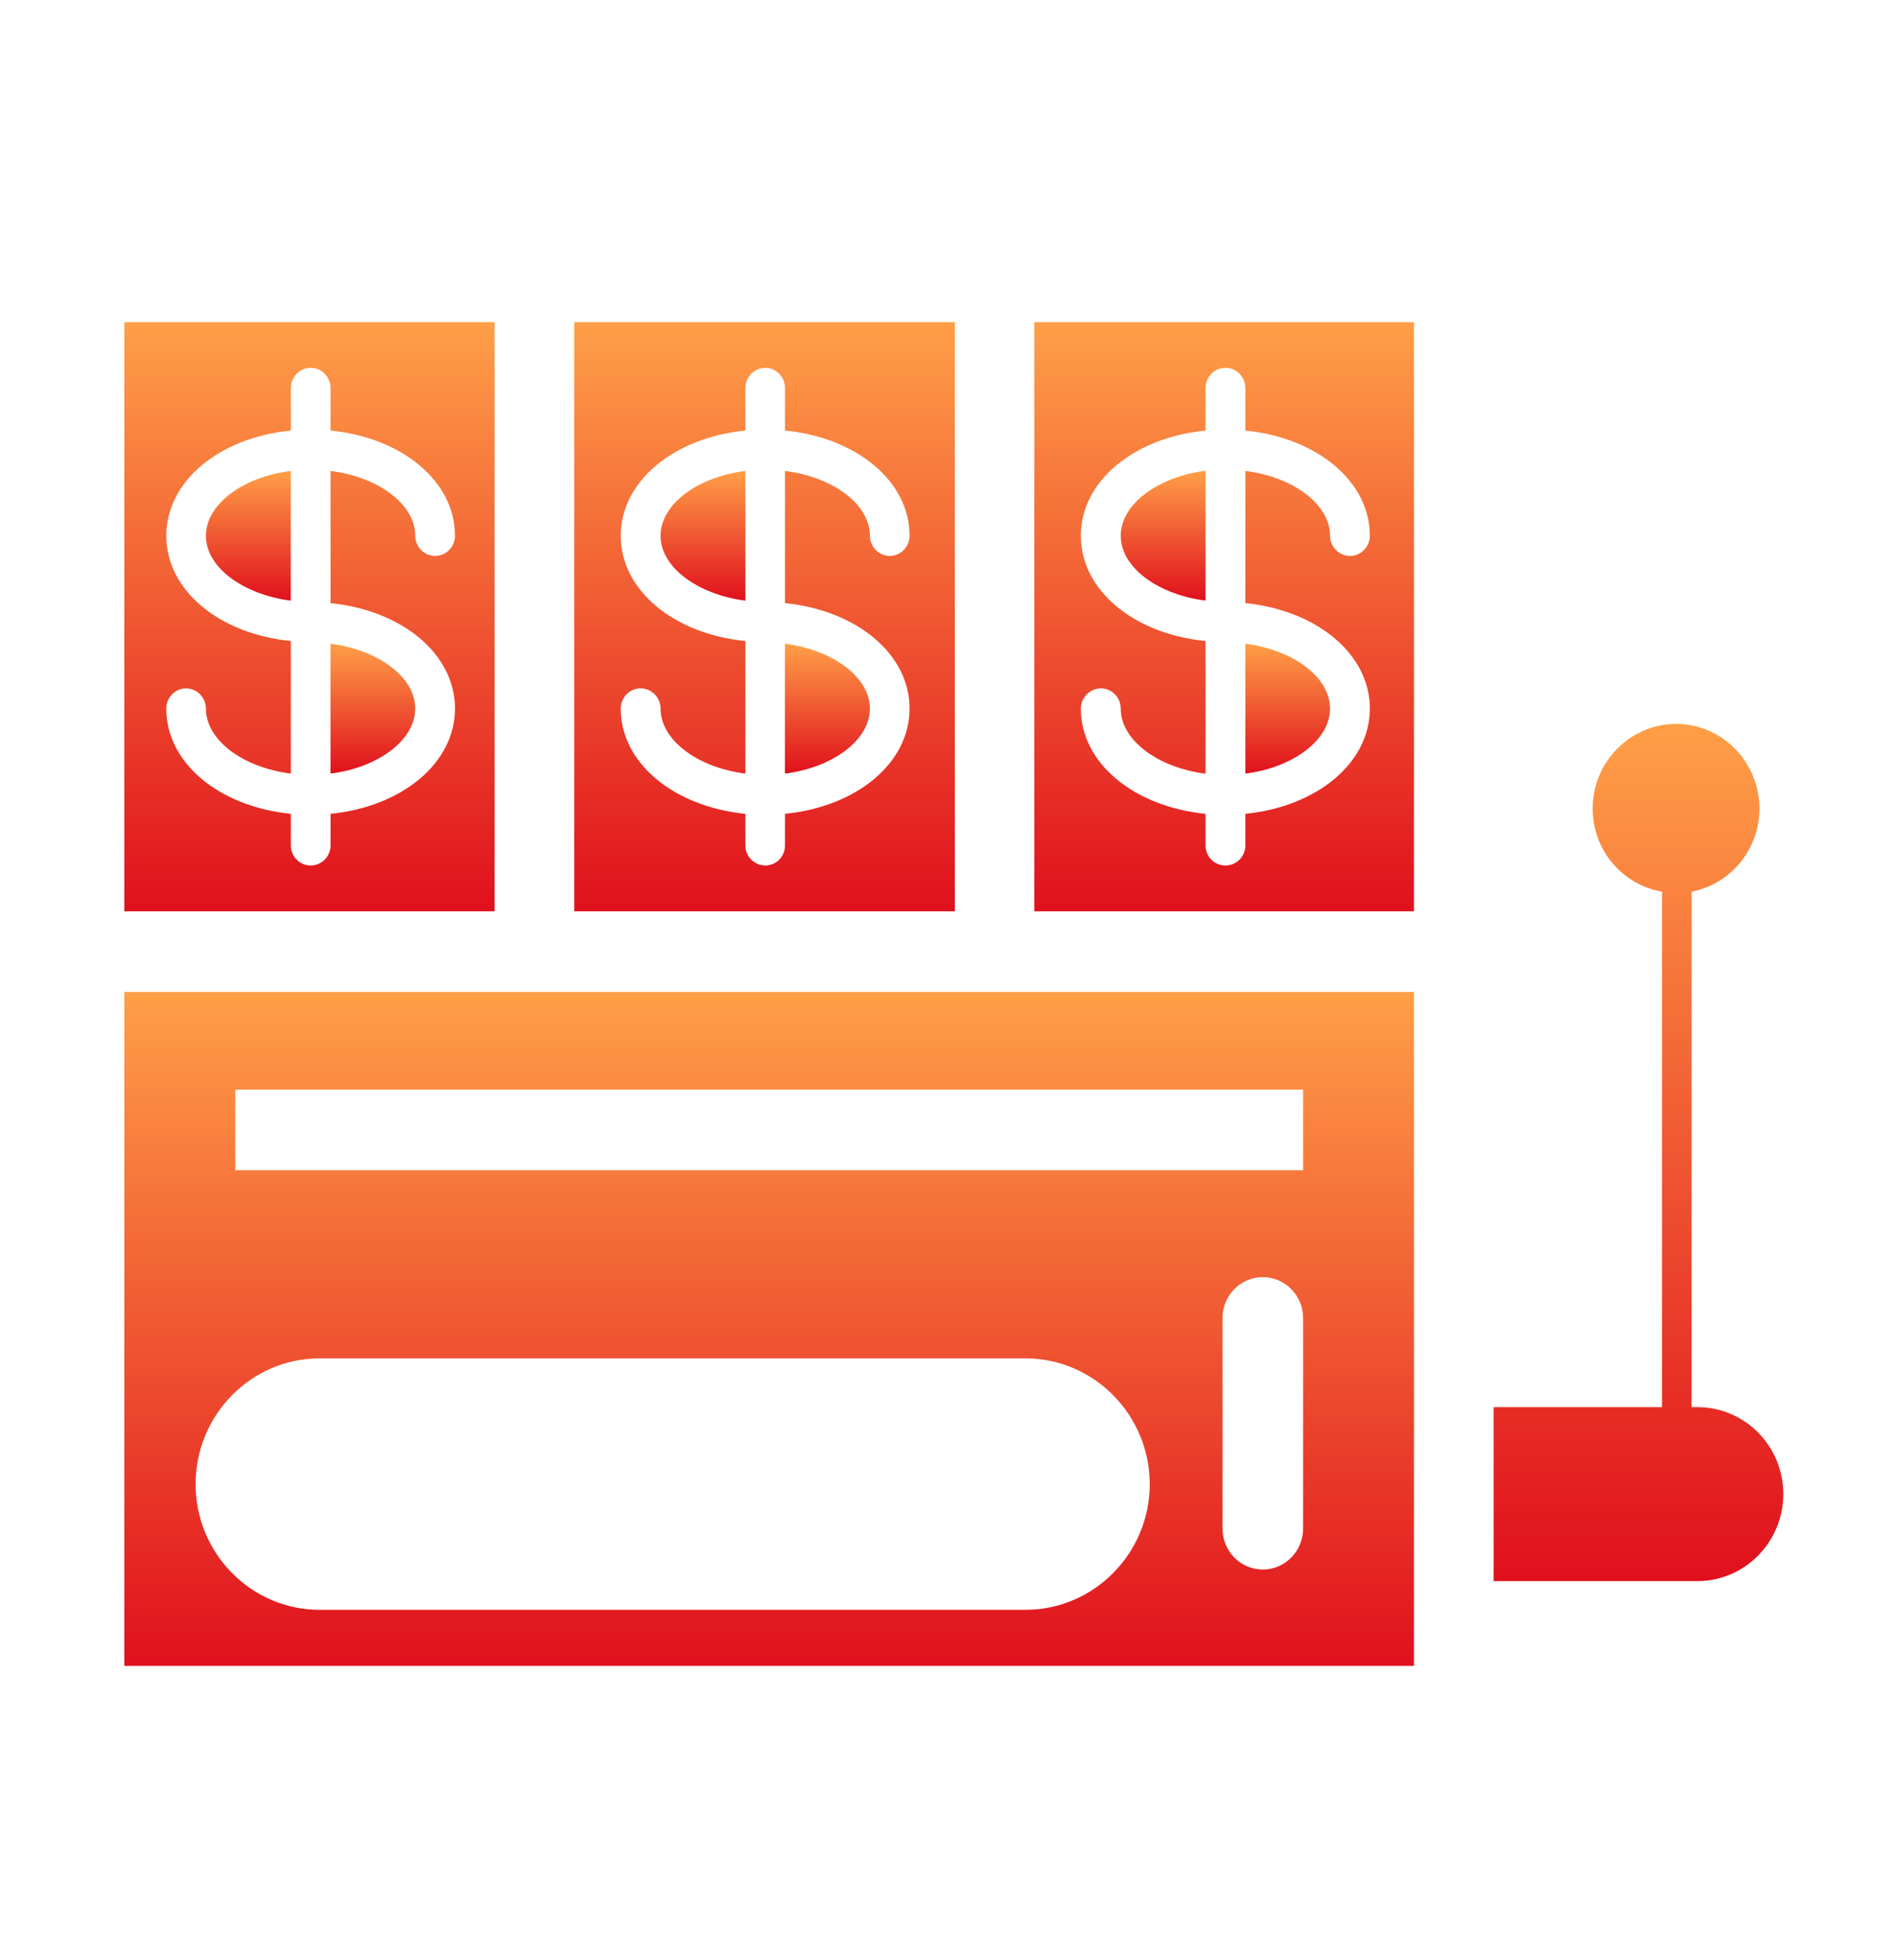
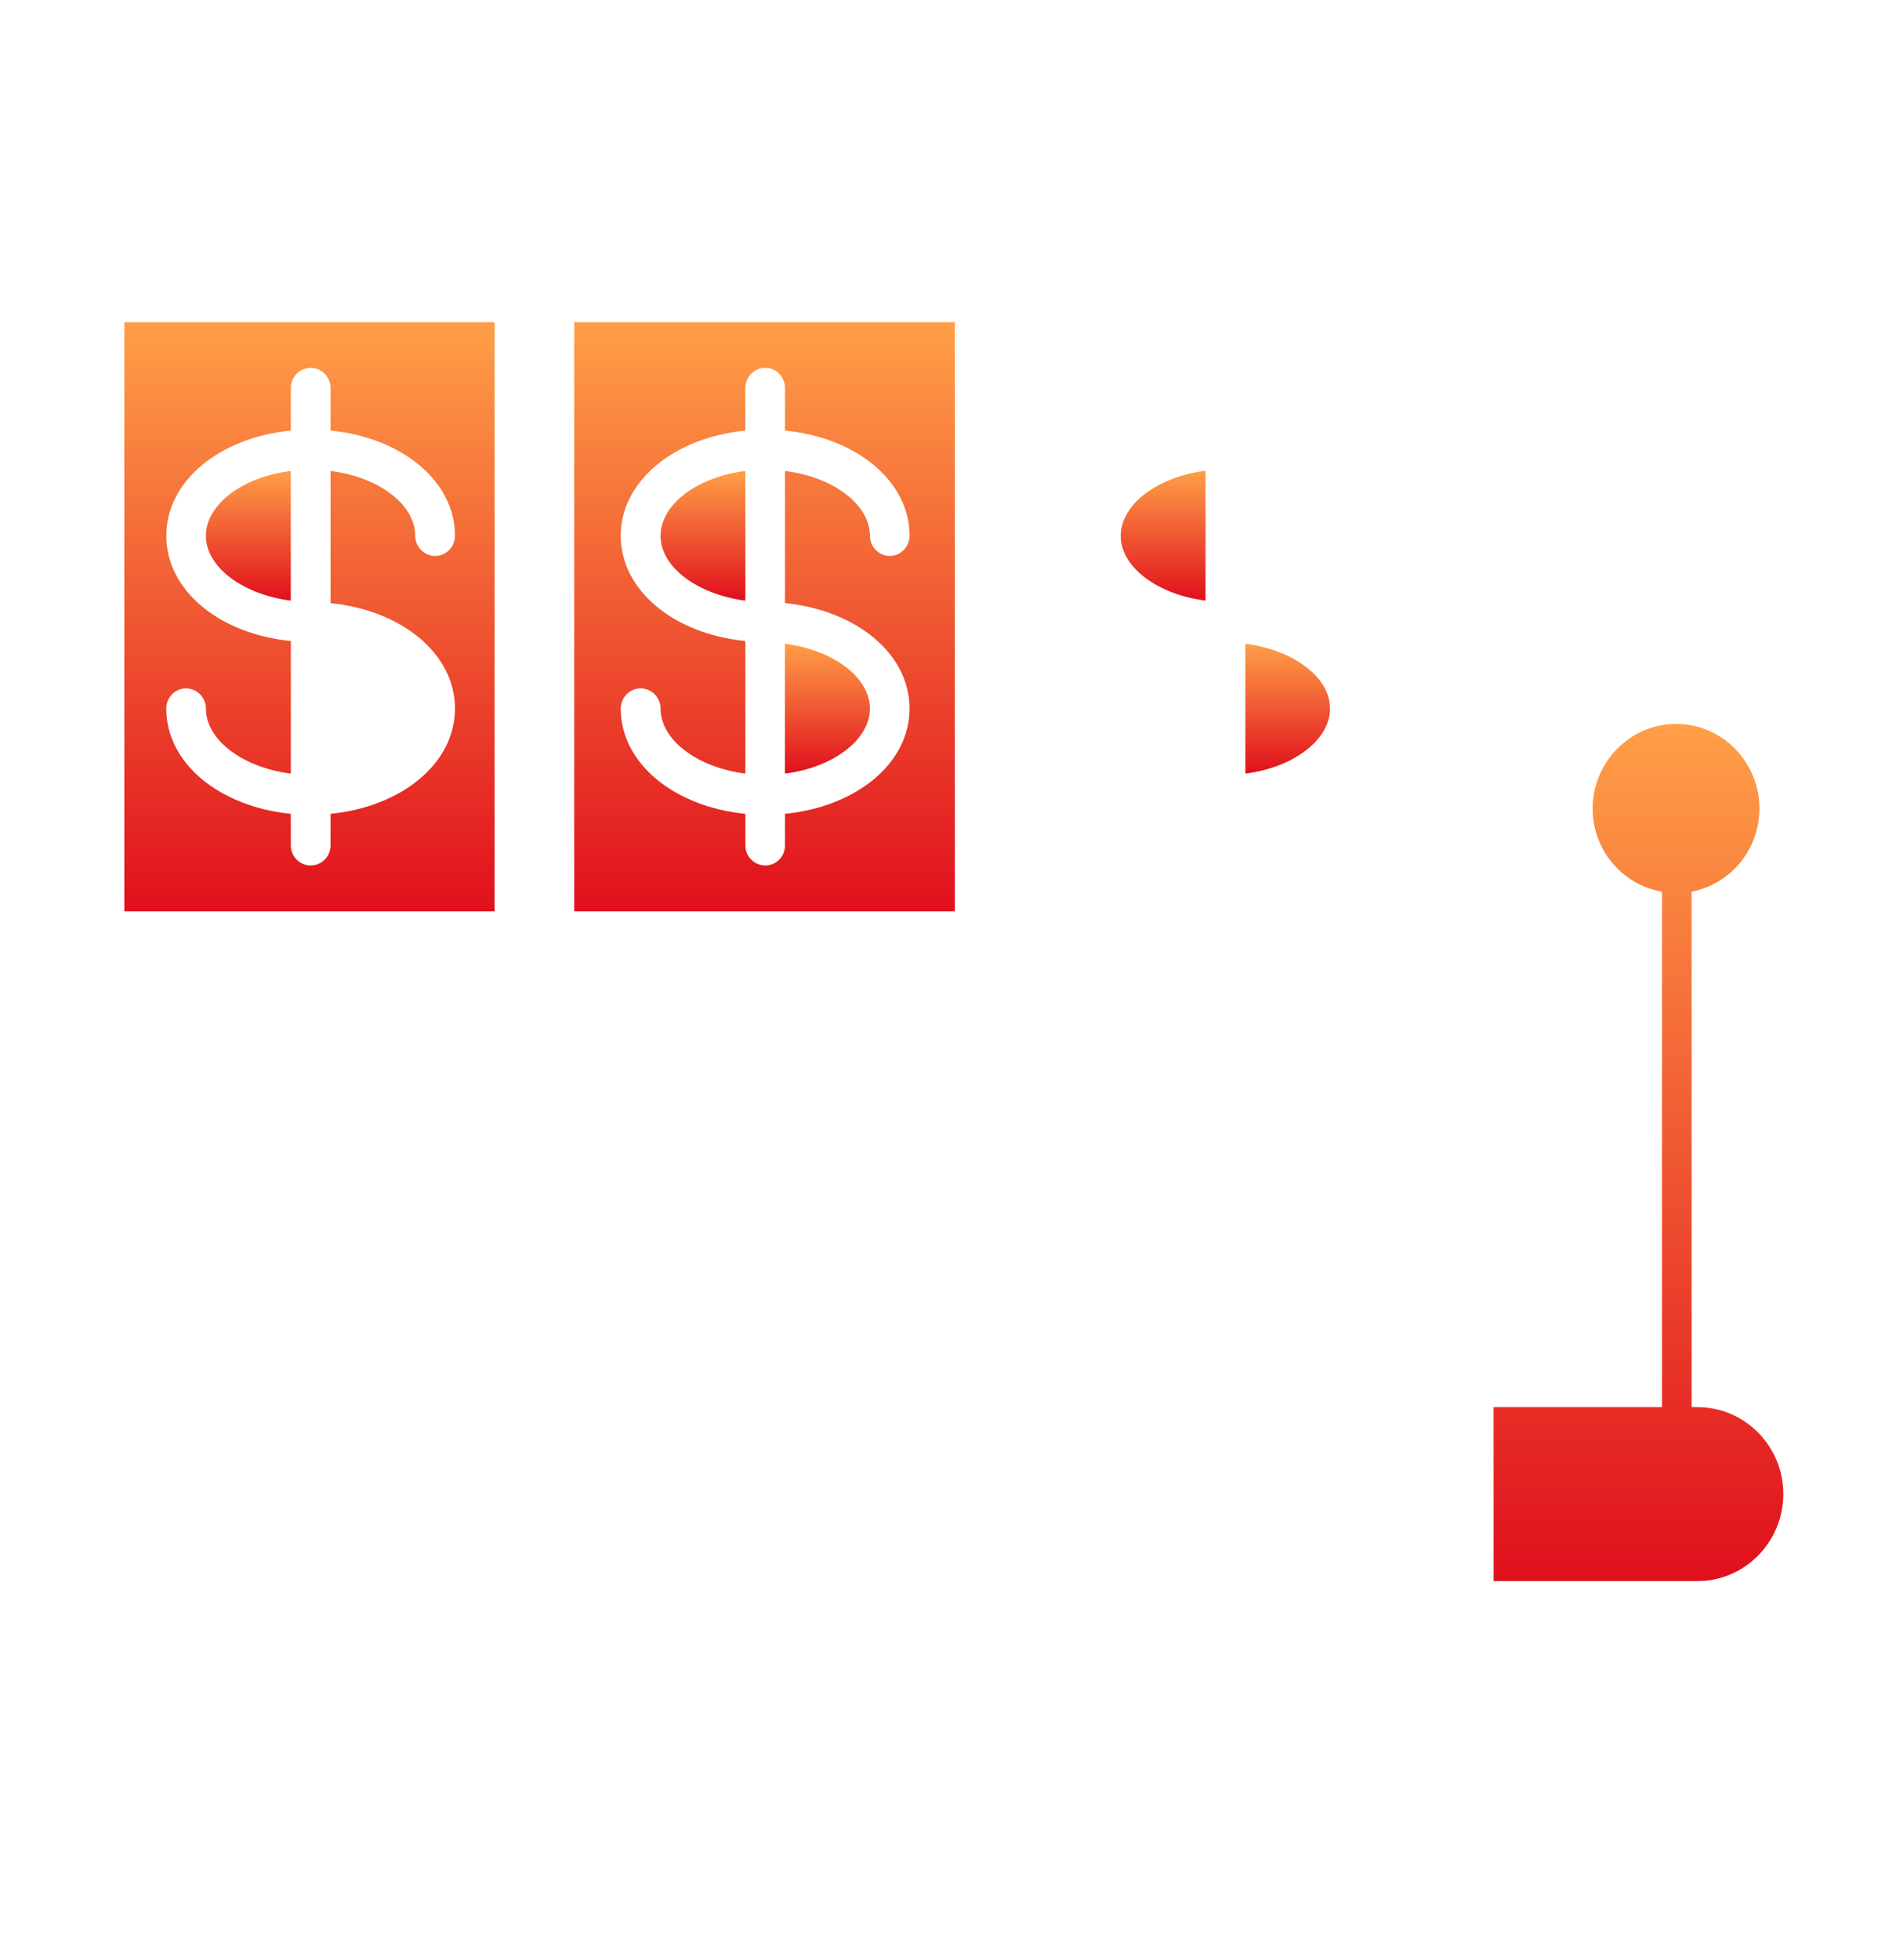
<svg xmlns="http://www.w3.org/2000/svg" width="30" height="31" viewBox="0 0 30 31" fill="none">
  <path d="M15.108 5.095H9.086V14.411H15.108V5.095ZM14.392 11.205C14.392 12.073 13.549 12.758 12.421 12.87V13.37C12.421 13.546 12.282 13.687 12.109 13.687C11.936 13.687 11.794 13.546 11.794 13.37V12.87C10.668 12.758 9.822 12.073 9.822 11.205C9.822 11.03 9.964 10.886 10.137 10.886C10.309 10.886 10.452 11.03 10.452 11.205C10.452 11.706 11.04 12.139 11.794 12.234V10.137C10.668 10.027 9.822 9.339 9.822 8.473C9.822 7.607 10.668 6.919 11.794 6.809V6.138C11.794 5.961 11.936 5.817 12.109 5.817C12.282 5.817 12.421 5.961 12.421 6.138V6.809C13.549 6.919 14.392 7.607 14.392 8.473C14.392 8.647 14.251 8.792 14.077 8.792C13.908 8.792 13.764 8.647 13.764 8.473C13.764 7.973 13.175 7.54 12.421 7.448V9.538C13.549 9.651 14.392 10.338 14.392 11.205Z" fill="url(#paint0_linear_5982_6023)" />
  <path d="M7.826 5.095H1.967V14.411H7.826V5.095ZM7.199 11.205C7.199 12.073 6.356 12.758 5.23 12.87V13.37C5.23 13.546 5.088 13.687 4.916 13.687C4.742 13.687 4.602 13.546 4.602 13.37V12.87C3.475 12.758 2.631 12.073 2.631 11.205C2.631 11.03 2.77 10.886 2.943 10.886C3.116 10.886 3.258 11.03 3.258 11.205C3.258 11.706 3.846 12.139 4.602 12.234V10.137C3.475 10.027 2.631 9.339 2.631 8.473C2.631 7.607 3.475 6.919 4.602 6.809V6.138C4.602 5.961 4.742 5.817 4.916 5.817C5.088 5.817 5.23 5.961 5.23 6.138V6.809C6.356 6.919 7.199 7.607 7.199 8.473C7.199 8.647 7.06 8.792 6.885 8.792C6.711 8.792 6.57 8.647 6.57 8.473C6.57 7.973 5.982 7.54 5.23 7.448V9.538C6.356 9.651 7.199 10.338 7.199 11.205Z" fill="url(#paint1_linear_5982_6023)" />
-   <path d="M5.229 12.234C5.982 12.139 6.57 11.706 6.57 11.205C6.57 10.705 5.982 10.276 5.229 10.18V12.234Z" fill="url(#paint2_linear_5982_6023)" />
  <path d="M3.258 8.473C3.258 8.973 3.846 9.401 4.601 9.499V7.448C3.846 7.54 3.258 7.973 3.258 8.473Z" fill="url(#paint3_linear_5982_6023)" />
  <path d="M12.42 12.234C13.174 12.139 13.764 11.706 13.764 11.205C13.764 10.705 13.172 10.276 12.42 10.18V12.234Z" fill="url(#paint4_linear_5982_6023)" />
  <path d="M10.452 8.473C10.452 8.973 11.04 9.401 11.794 9.499V7.448C11.04 7.54 10.452 7.973 10.452 8.473Z" fill="url(#paint5_linear_5982_6023)" />
  <path d="M21.045 11.205C21.045 10.705 20.457 10.276 19.705 10.18V12.234C20.457 12.139 21.045 11.706 21.045 11.205Z" fill="url(#paint6_linear_5982_6023)" />
-   <path d="M16.365 14.411H22.373V5.095H16.365V14.411ZM17.102 8.473C17.102 7.607 17.947 6.919 19.075 6.809V6.138C19.075 5.961 19.215 5.817 19.39 5.817C19.565 5.817 19.705 5.961 19.705 6.138V6.809C20.828 6.919 21.675 7.607 21.675 8.473C21.675 8.647 21.533 8.792 21.362 8.792C21.189 8.792 21.045 8.647 21.045 8.473C21.045 7.973 20.457 7.54 19.705 7.448V9.538C20.828 9.651 21.675 10.338 21.675 11.205C21.675 12.073 20.828 12.758 19.705 12.87V13.37C19.705 13.546 19.565 13.687 19.39 13.687C19.215 13.687 19.075 13.546 19.075 13.37V12.87C17.947 12.758 17.102 12.073 17.102 11.205C17.102 11.03 17.247 10.886 17.419 10.886C17.593 10.886 17.733 11.03 17.733 11.205C17.733 11.706 18.321 12.139 19.075 12.236V10.137C17.947 10.027 17.102 9.339 17.102 8.473Z" fill="url(#paint7_linear_5982_6023)" />
-   <path d="M1.967 26.345H22.373V15.687H1.967V26.345ZM20.619 24.171C20.619 24.53 20.333 24.821 19.98 24.821C19.628 24.821 19.343 24.53 19.343 24.171V20.845C19.343 20.488 19.628 20.197 19.98 20.197C20.333 20.197 20.619 20.488 20.619 20.845V24.171ZM3.723 17.231H20.619V18.506H3.723V17.231ZM5.055 21.482H16.227C17.308 21.482 18.192 22.376 18.192 23.471C18.192 24.565 17.308 25.458 16.227 25.458H5.055C3.975 25.458 3.095 24.565 3.095 23.471C3.095 22.376 3.975 21.482 5.055 21.482Z" fill="url(#paint8_linear_5982_6023)" />
  <path d="M19.075 7.444C18.321 7.54 17.733 7.973 17.733 8.473C17.733 8.973 18.321 9.403 19.075 9.498V7.444Z" fill="url(#paint9_linear_5982_6023)" />
  <path d="M26.859 22.253H26.766V14.101C27.375 13.984 27.839 13.441 27.839 12.788C27.839 12.051 27.249 11.448 26.52 11.448C25.794 11.448 25.2 12.051 25.2 12.788C25.2 13.448 25.676 13.994 26.297 14.101V22.253H23.633V25.004H26.859C27.608 25.004 28.217 24.384 28.217 23.627C28.217 22.869 27.608 22.253 26.859 22.253Z" fill="url(#paint10_linear_5982_6023)" />
  <defs>
    <linearGradient id="paint0_linear_5982_6023" x1="12.097" y1="5.095" x2="12.097" y2="14.411" gradientUnits="userSpaceOnUse">
      <stop stop-color="#FF9F47" />
      <stop offset="1" stop-color="#E0101D" />
    </linearGradient>
    <linearGradient id="paint1_linear_5982_6023" x1="4.896" y1="5.095" x2="4.896" y2="14.411" gradientUnits="userSpaceOnUse">
      <stop stop-color="#FF9F47" />
      <stop offset="1" stop-color="#E0101D" />
    </linearGradient>
    <linearGradient id="paint2_linear_5982_6023" x1="5.9" y1="10.18" x2="5.9" y2="12.234" gradientUnits="userSpaceOnUse">
      <stop stop-color="#FF9F47" />
      <stop offset="1" stop-color="#E0101D" />
    </linearGradient>
    <linearGradient id="paint3_linear_5982_6023" x1="3.93" y1="7.448" x2="3.93" y2="9.499" gradientUnits="userSpaceOnUse">
      <stop stop-color="#FF9F47" />
      <stop offset="1" stop-color="#E0101D" />
    </linearGradient>
    <linearGradient id="paint4_linear_5982_6023" x1="13.092" y1="10.18" x2="13.092" y2="12.234" gradientUnits="userSpaceOnUse">
      <stop stop-color="#FF9F47" />
      <stop offset="1" stop-color="#E0101D" />
    </linearGradient>
    <linearGradient id="paint5_linear_5982_6023" x1="11.123" y1="7.448" x2="11.123" y2="9.499" gradientUnits="userSpaceOnUse">
      <stop stop-color="#FF9F47" />
      <stop offset="1" stop-color="#E0101D" />
    </linearGradient>
    <linearGradient id="paint6_linear_5982_6023" x1="20.375" y1="10.18" x2="20.375" y2="12.234" gradientUnits="userSpaceOnUse">
      <stop stop-color="#FF9F47" />
      <stop offset="1" stop-color="#E0101D" />
    </linearGradient>
    <linearGradient id="paint7_linear_5982_6023" x1="19.369" y1="5.095" x2="19.369" y2="14.411" gradientUnits="userSpaceOnUse">
      <stop stop-color="#FF9F47" />
      <stop offset="1" stop-color="#E0101D" />
    </linearGradient>
    <linearGradient id="paint8_linear_5982_6023" x1="12.17" y1="15.687" x2="12.17" y2="26.345" gradientUnits="userSpaceOnUse">
      <stop stop-color="#FF9F47" />
      <stop offset="1" stop-color="#E0101D" />
    </linearGradient>
    <linearGradient id="paint9_linear_5982_6023" x1="18.404" y1="7.444" x2="18.404" y2="9.498" gradientUnits="userSpaceOnUse">
      <stop stop-color="#FF9F47" />
      <stop offset="1" stop-color="#E0101D" />
    </linearGradient>
    <linearGradient id="paint10_linear_5982_6023" x1="25.925" y1="11.448" x2="25.925" y2="25.004" gradientUnits="userSpaceOnUse">
      <stop stop-color="#FF9F47" />
      <stop offset="1" stop-color="#E0101D" />
    </linearGradient>
  </defs>
</svg>